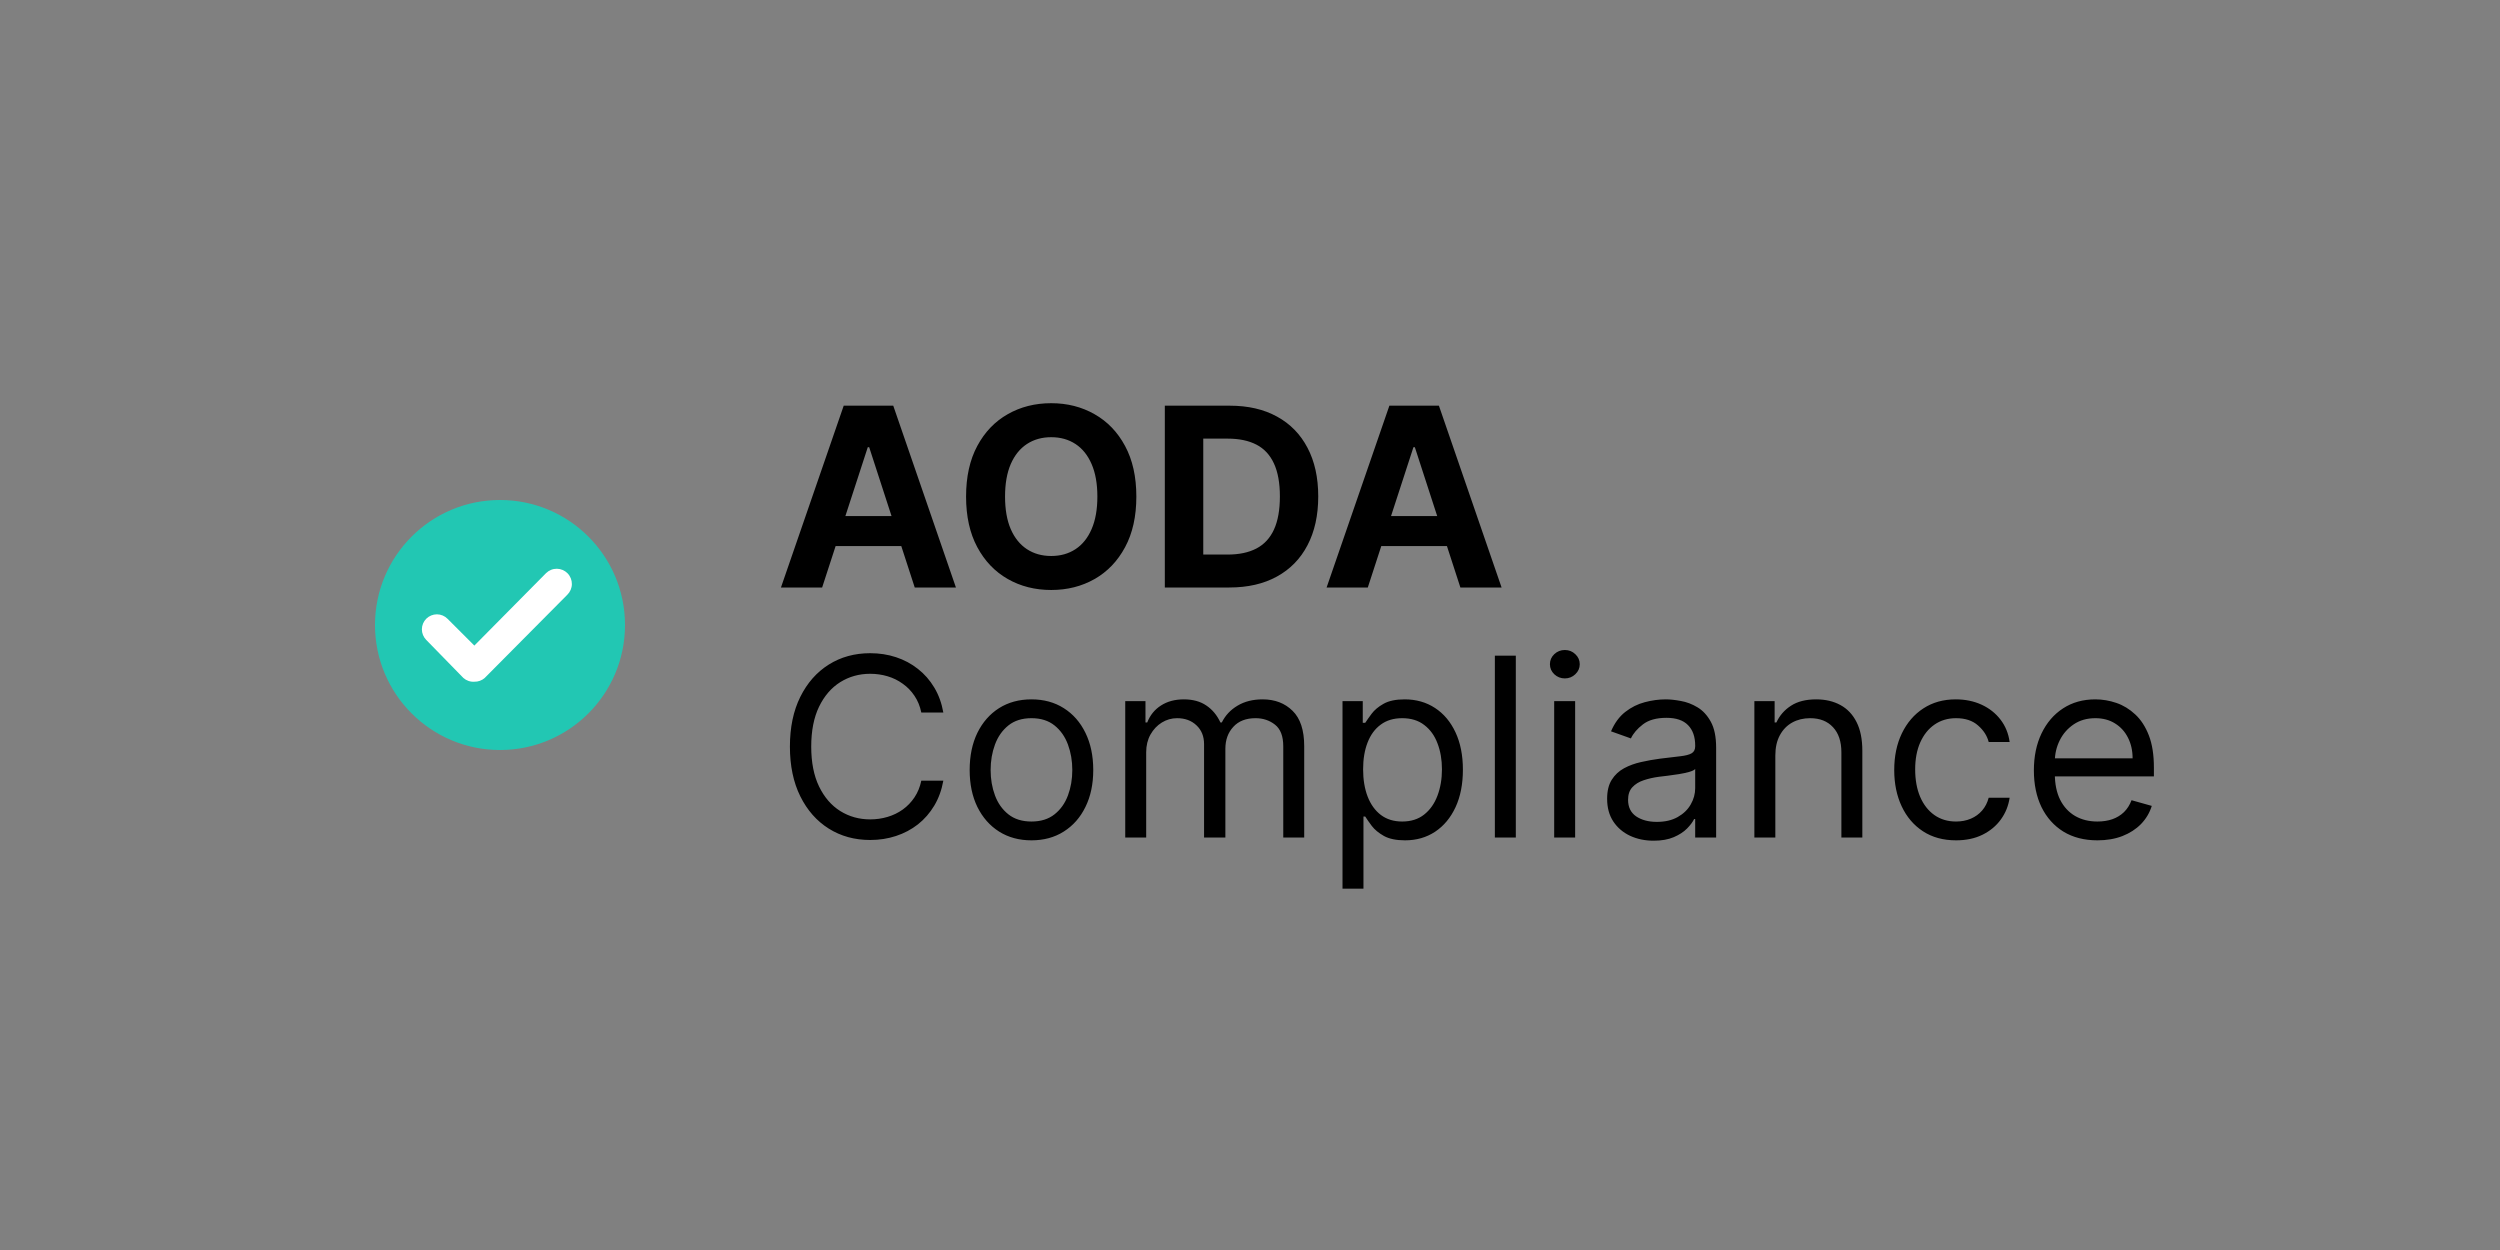
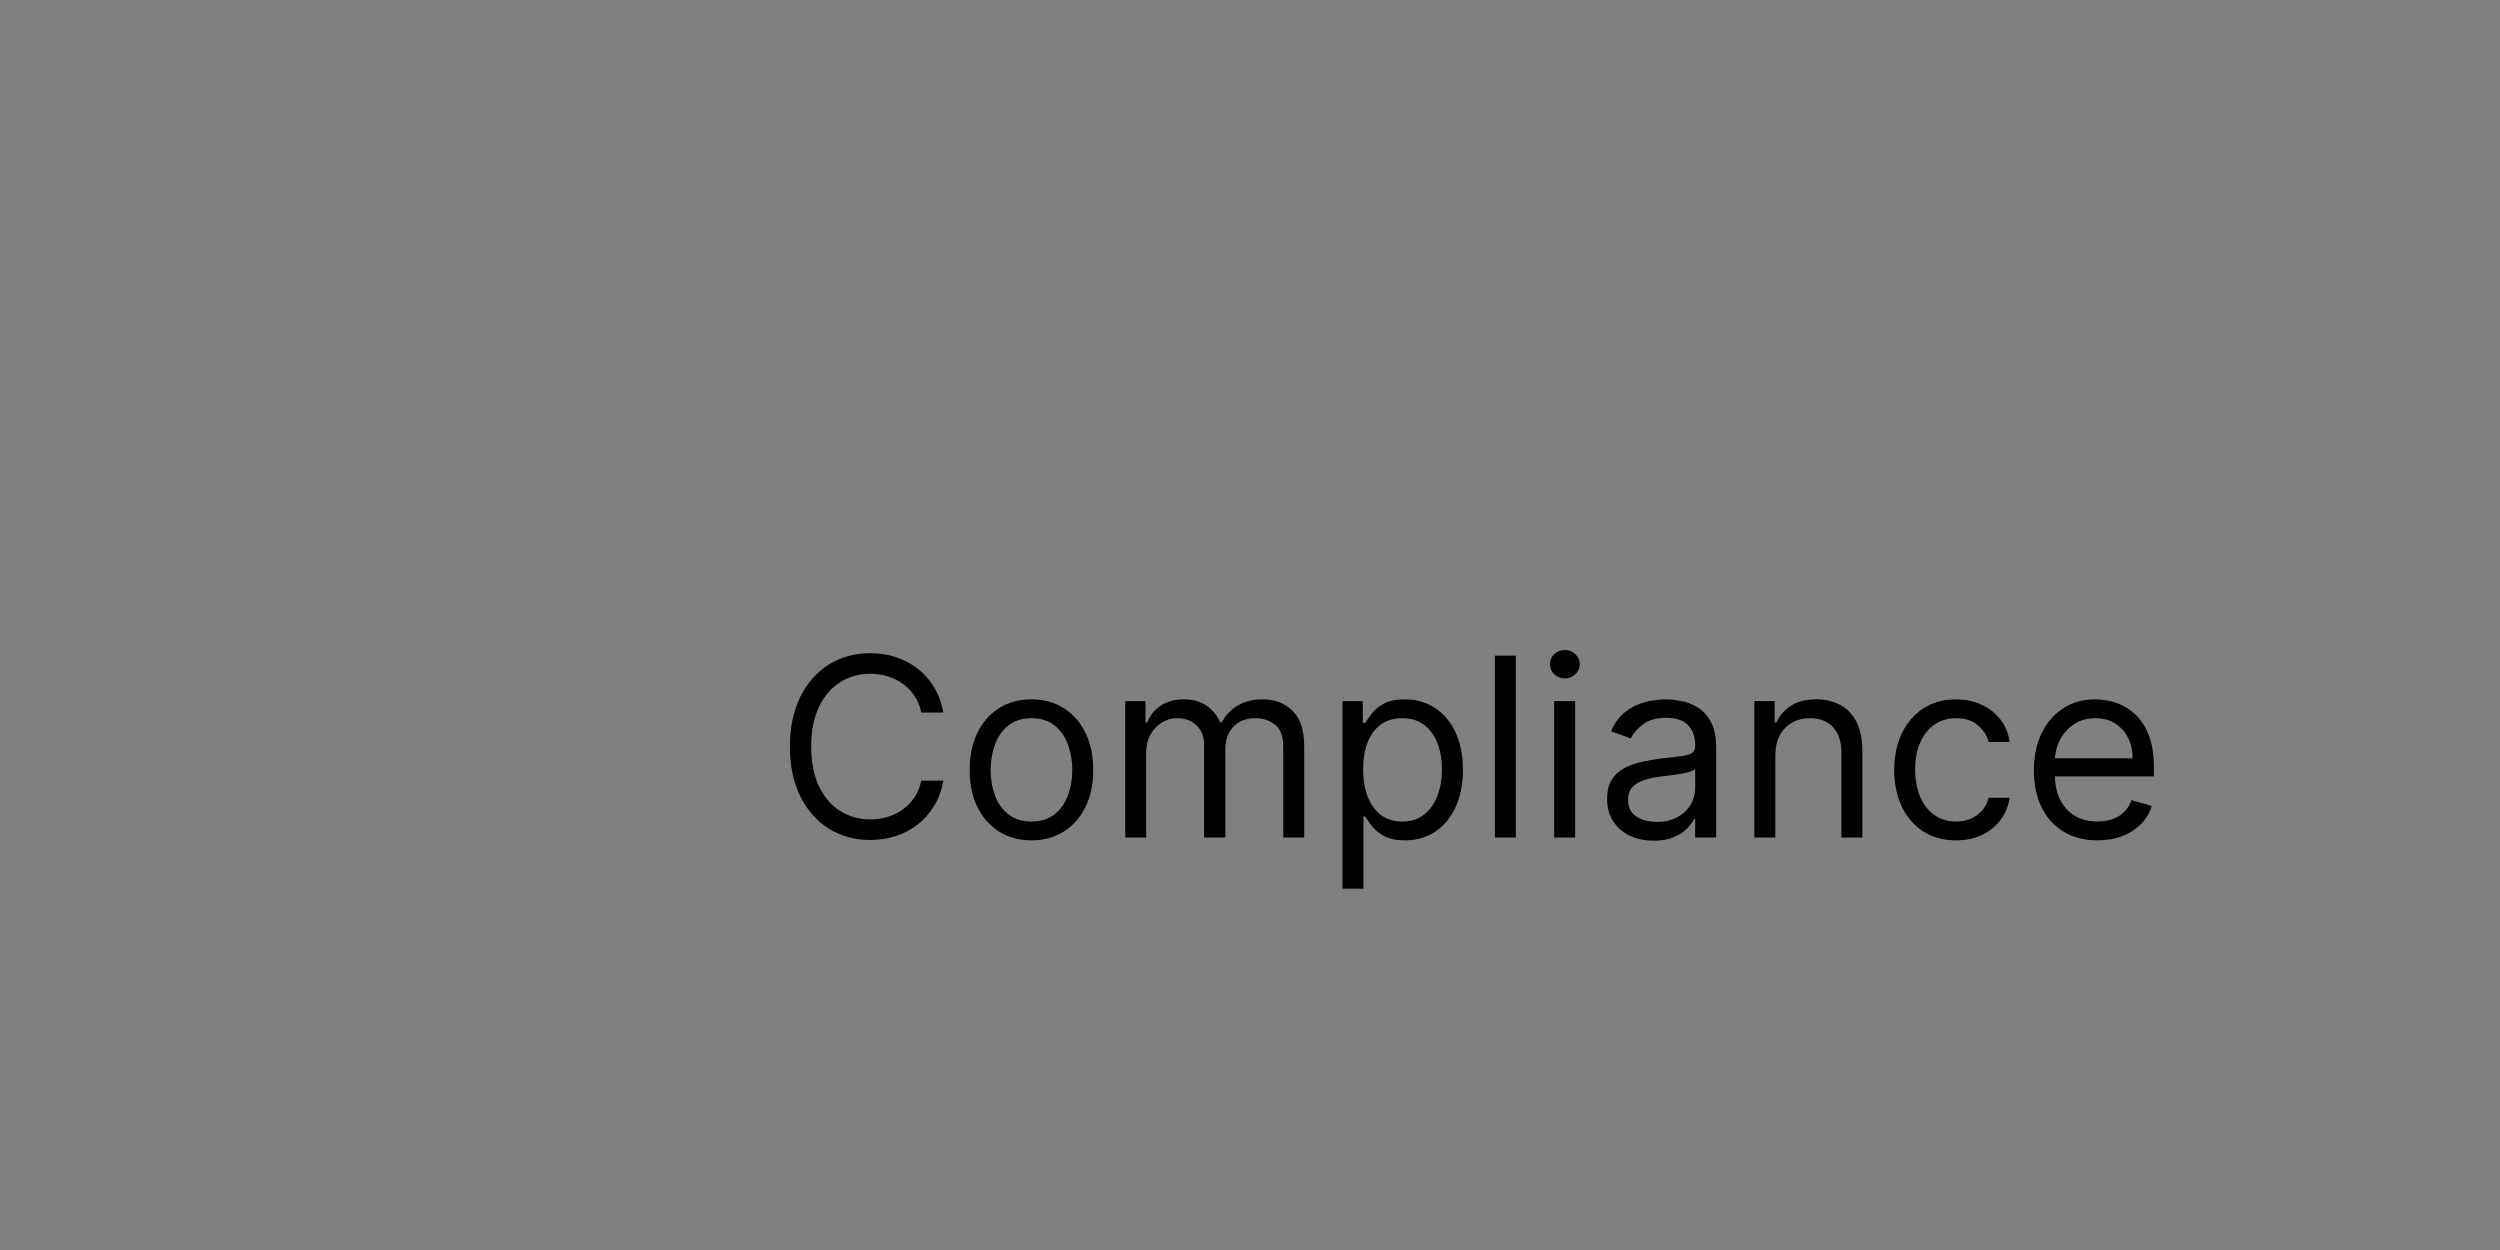
<svg xmlns="http://www.w3.org/2000/svg" width="200" height="100" viewBox="0 0 200 100" fill="none">
  <rect x="0" y="0" width="200" height="100" fill="#808080" stroke="none" />
  <g clip-path="url(#clip0_3643_12278)">
-     <path d="M40 60C45.523 60 50 55.523 50 50C50 44.477 45.523 40 40 40C34.477 40 30 44.477 30 50C30 55.523 34.477 60 40 60Z" fill="#22C7B3" />
-     <path d="M37.948 54.537C37.789 54.548 37.63 54.527 37.48 54.475C37.33 54.424 37.191 54.343 37.072 54.238L34.098 51.192C33.987 51.08 33.9 50.947 33.84 50.801C33.78 50.656 33.749 50.499 33.75 50.342C33.751 50.184 33.782 50.029 33.843 49.883C33.904 49.738 33.993 49.606 34.104 49.495C34.216 49.384 34.349 49.296 34.495 49.236C34.64 49.176 34.797 49.146 34.954 49.146C35.112 49.147 35.268 49.178 35.413 49.239C35.558 49.3 35.69 49.389 35.801 49.501L37.948 51.647L43.692 45.843C43.806 45.732 43.941 45.645 44.089 45.586C44.237 45.527 44.395 45.498 44.554 45.5C44.714 45.502 44.871 45.536 45.017 45.599C45.163 45.662 45.296 45.753 45.407 45.867C45.518 45.981 45.605 46.116 45.664 46.264C45.723 46.412 45.752 46.57 45.75 46.73C45.748 46.889 45.714 47.046 45.651 47.192C45.588 47.339 45.497 47.471 45.383 47.582L38.775 54.238C38.547 54.439 38.252 54.546 37.948 54.537Z" fill="white" />
-   </g>
-   <path d="M65.771 47H62.476L67.497 32.455H71.46L76.474 47H73.179L69.535 35.778H69.422L65.771 47ZM65.565 41.283H73.349V43.683H65.565V41.283ZM90.908 39.727C90.908 41.313 90.607 42.663 90.006 43.776C89.409 44.888 88.595 45.738 87.563 46.325C86.535 46.908 85.38 47.199 84.097 47.199C82.804 47.199 81.644 46.905 80.617 46.318C79.589 45.731 78.777 44.881 78.181 43.769C77.584 42.656 77.286 41.309 77.286 39.727C77.286 38.141 77.584 36.792 78.181 35.679C78.777 34.566 79.589 33.719 80.617 33.136C81.644 32.549 82.804 32.256 84.097 32.256C85.38 32.256 86.535 32.549 87.563 33.136C88.595 33.719 89.409 34.566 90.006 35.679C90.607 36.792 90.908 38.141 90.908 39.727ZM87.79 39.727C87.79 38.7 87.636 37.833 87.329 37.128C87.025 36.422 86.597 35.887 86.043 35.523C85.489 35.158 84.84 34.976 84.097 34.976C83.354 34.976 82.705 35.158 82.151 35.523C81.597 35.887 81.166 36.422 80.858 37.128C80.555 37.833 80.404 38.7 80.404 39.727C80.404 40.755 80.555 41.621 80.858 42.327C81.166 43.032 81.597 43.567 82.151 43.932C82.705 44.296 83.354 44.479 84.097 44.479C84.84 44.479 85.489 44.296 86.043 43.932C86.597 43.567 87.025 43.032 87.329 42.327C87.636 41.621 87.79 40.755 87.79 39.727ZM98.342 47H93.186V32.455H98.385C99.848 32.455 101.107 32.746 102.163 33.328C103.219 33.906 104.031 34.737 104.599 35.821C105.172 36.905 105.459 38.203 105.459 39.713C105.459 41.228 105.172 42.53 104.599 43.619C104.031 44.708 103.214 45.544 102.149 46.126C101.089 46.709 99.82 47 98.342 47ZM96.261 44.365H98.215C99.124 44.365 99.888 44.204 100.509 43.882C101.134 43.555 101.602 43.051 101.915 42.369C102.232 41.683 102.391 40.797 102.391 39.713C102.391 38.638 102.232 37.76 101.915 37.078C101.602 36.396 101.136 35.894 100.516 35.572C99.895 35.251 99.131 35.09 98.222 35.09H96.261V44.365ZM109.424 47H106.128L111.15 32.455H115.113L120.127 47H116.831L113.188 35.778H113.074L109.424 47ZM109.218 41.283H117.002V43.683H109.218V41.283Z" fill="black" />
+     </g>
  <path d="M75.466 57H73.704C73.6 56.493 73.418 56.048 73.158 55.665C72.902 55.281 72.59 54.959 72.22 54.699C71.856 54.434 71.451 54.235 71.006 54.102C70.561 53.97 70.097 53.903 69.614 53.903C68.733 53.903 67.935 54.126 67.22 54.571C66.51 55.016 65.944 55.672 65.523 56.538C65.106 57.405 64.898 58.468 64.898 59.727C64.898 60.987 65.106 62.05 65.523 62.916C65.944 63.783 66.51 64.438 67.22 64.883C67.935 65.329 68.733 65.551 69.614 65.551C70.097 65.551 70.561 65.485 71.006 65.352C71.451 65.22 71.856 65.023 72.22 64.763C72.59 64.498 72.902 64.173 73.158 63.79C73.418 63.401 73.6 62.956 73.704 62.455H75.466C75.333 63.198 75.092 63.863 74.742 64.45C74.391 65.037 73.956 65.537 73.435 65.949C72.914 66.356 72.329 66.666 71.68 66.879C71.037 67.092 70.347 67.199 69.614 67.199C68.373 67.199 67.27 66.896 66.304 66.29C65.338 65.684 64.578 64.822 64.024 63.705C63.47 62.587 63.193 61.261 63.193 59.727C63.193 58.193 63.47 56.867 64.024 55.75C64.578 54.633 65.338 53.771 66.304 53.165C67.27 52.559 68.373 52.256 69.614 52.256C70.347 52.256 71.037 52.362 71.68 52.575C72.329 52.788 72.914 53.101 73.435 53.513C73.956 53.92 74.391 54.417 74.742 55.004C75.092 55.587 75.333 56.252 75.466 57ZM82.517 67.227C81.532 67.227 80.668 66.993 79.924 66.524C79.186 66.055 78.608 65.4 78.191 64.557C77.779 63.714 77.573 62.729 77.573 61.602C77.573 60.466 77.779 59.474 78.191 58.626C78.608 57.779 79.186 57.121 79.924 56.652C80.668 56.183 81.532 55.949 82.517 55.949C83.501 55.949 84.363 56.183 85.102 56.652C85.845 57.121 86.423 57.779 86.835 58.626C87.251 59.474 87.46 60.466 87.46 61.602C87.46 62.729 87.251 63.714 86.835 64.557C86.423 65.4 85.845 66.055 85.102 66.524C84.363 66.993 83.501 67.227 82.517 67.227ZM82.517 65.722C83.265 65.722 83.88 65.53 84.363 65.146C84.846 64.763 85.204 64.258 85.436 63.633C85.668 63.008 85.784 62.331 85.784 61.602C85.784 60.873 85.668 60.194 85.436 59.564C85.204 58.934 84.846 58.425 84.363 58.037C83.88 57.649 83.265 57.455 82.517 57.455C81.769 57.455 81.153 57.649 80.67 58.037C80.187 58.425 79.83 58.934 79.598 59.564C79.366 60.194 79.25 60.873 79.25 61.602C79.25 62.331 79.366 63.008 79.598 63.633C79.83 64.258 80.187 64.763 80.67 65.146C81.153 65.53 81.769 65.722 82.517 65.722ZM90.019 67V56.091H91.638V57.795H91.78C92.007 57.213 92.374 56.761 92.881 56.439C93.387 56.112 93.996 55.949 94.706 55.949C95.426 55.949 96.025 56.112 96.503 56.439C96.986 56.761 97.362 57.213 97.632 57.795H97.746C98.025 57.232 98.444 56.785 99.003 56.453C99.562 56.117 100.232 55.949 101.013 55.949C101.988 55.949 102.786 56.254 103.406 56.865C104.027 57.471 104.337 58.416 104.337 59.699V67H102.661V59.699C102.661 58.894 102.44 58.319 102 57.973C101.56 57.627 101.041 57.455 100.445 57.455C99.678 57.455 99.083 57.687 98.662 58.151C98.24 58.61 98.03 59.192 98.03 59.898V67H96.325V59.528C96.325 58.908 96.124 58.409 95.722 58.03C95.319 57.646 94.801 57.455 94.166 57.455C93.731 57.455 93.323 57.571 92.945 57.803C92.57 58.035 92.267 58.356 92.035 58.769C91.808 59.176 91.695 59.647 91.695 60.182V67H90.019ZM107.401 71.091V56.091H109.021V57.824H109.219C109.343 57.635 109.513 57.393 109.731 57.099C109.953 56.801 110.271 56.536 110.683 56.304C111.099 56.067 111.663 55.949 112.373 55.949C113.291 55.949 114.101 56.178 114.802 56.638C115.503 57.097 116.049 57.748 116.442 58.591C116.835 59.434 117.032 60.428 117.032 61.574C117.032 62.729 116.835 63.731 116.442 64.578C116.049 65.421 115.505 66.074 114.809 66.538C114.113 66.998 113.31 67.227 112.401 67.227C111.701 67.227 111.139 67.111 110.718 66.879C110.297 66.642 109.972 66.375 109.745 66.077C109.518 65.774 109.343 65.523 109.219 65.324H109.077V71.091H107.401ZM109.049 61.545C109.049 62.369 109.17 63.096 109.411 63.726C109.653 64.351 110.005 64.841 110.469 65.196C110.933 65.546 111.502 65.722 112.174 65.722C112.875 65.722 113.46 65.537 113.928 65.168C114.402 64.794 114.757 64.292 114.994 63.662C115.235 63.028 115.356 62.322 115.356 61.545C115.356 60.778 115.237 60.087 115.001 59.472C114.769 58.851 114.416 58.361 113.942 58.001C113.474 57.637 112.884 57.455 112.174 57.455C111.492 57.455 110.919 57.627 110.455 57.973C109.991 58.314 109.641 58.792 109.404 59.408C109.167 60.019 109.049 60.731 109.049 61.545ZM121.265 52.455V67H119.589V52.455H121.265ZM124.335 67V56.091H126.011V67H124.335ZM125.187 54.273C124.86 54.273 124.579 54.161 124.342 53.939C124.11 53.716 123.994 53.449 123.994 53.136C123.994 52.824 124.11 52.556 124.342 52.334C124.579 52.111 124.86 52 125.187 52C125.514 52 125.793 52.111 126.025 52.334C126.262 52.556 126.38 52.824 126.38 53.136C126.38 53.449 126.262 53.716 126.025 53.939C125.793 54.161 125.514 54.273 125.187 54.273ZM132.291 67.256C131.6 67.256 130.973 67.126 130.409 66.865C129.846 66.6 129.398 66.219 129.067 65.722C128.735 65.22 128.57 64.614 128.57 63.903C128.57 63.278 128.693 62.772 128.939 62.383C129.185 61.99 129.514 61.683 129.926 61.46C130.338 61.238 130.793 61.072 131.29 60.963C131.792 60.849 132.296 60.76 132.803 60.693C133.465 60.608 134.003 60.544 134.415 60.501C134.831 60.454 135.134 60.376 135.324 60.267C135.518 60.158 135.615 59.969 135.615 59.699V59.642C135.615 58.941 135.423 58.397 135.04 58.008C134.661 57.62 134.086 57.426 133.314 57.426C132.514 57.426 131.886 57.601 131.432 57.952C130.977 58.302 130.658 58.676 130.473 59.074L128.882 58.506C129.166 57.843 129.545 57.327 130.018 56.957C130.497 56.583 131.018 56.323 131.581 56.176C132.149 56.025 132.708 55.949 133.257 55.949C133.607 55.949 134.01 55.992 134.464 56.077C134.924 56.157 135.366 56.325 135.793 56.581C136.223 56.837 136.581 57.222 136.865 57.739C137.149 58.255 137.291 58.946 137.291 59.812V67H135.615V65.523H135.53C135.416 65.76 135.227 66.013 134.962 66.283C134.696 66.553 134.344 66.782 133.903 66.972C133.463 67.161 132.926 67.256 132.291 67.256ZM132.547 65.75C133.21 65.75 133.768 65.62 134.223 65.359C134.682 65.099 135.028 64.763 135.26 64.351C135.497 63.939 135.615 63.506 135.615 63.051V61.517C135.544 61.602 135.388 61.68 135.146 61.751C134.91 61.818 134.635 61.877 134.322 61.929C134.015 61.976 133.714 62.019 133.42 62.057C133.132 62.09 132.897 62.118 132.717 62.142C132.282 62.199 131.875 62.291 131.496 62.419C131.122 62.542 130.819 62.729 130.587 62.98C130.359 63.226 130.246 63.562 130.246 63.989C130.246 64.571 130.461 65.011 130.892 65.31C131.328 65.603 131.879 65.75 132.547 65.75ZM142.027 60.438V67H140.35V56.091H141.97V57.795H142.112C142.368 57.242 142.756 56.796 143.277 56.46C143.797 56.119 144.47 55.949 145.294 55.949C146.032 55.949 146.679 56.1 147.233 56.403C147.787 56.702 148.217 57.156 148.525 57.767C148.833 58.373 148.987 59.14 148.987 60.068V67H147.311V60.182C147.311 59.325 147.088 58.657 146.643 58.179C146.198 57.696 145.587 57.455 144.811 57.455C144.276 57.455 143.797 57.571 143.376 57.803C142.959 58.035 142.63 58.373 142.389 58.818C142.147 59.263 142.027 59.803 142.027 60.438ZM156.482 67.227C155.459 67.227 154.578 66.986 153.839 66.503C153.101 66.02 152.533 65.355 152.135 64.507C151.737 63.66 151.538 62.691 151.538 61.602C151.538 60.494 151.742 59.517 152.149 58.669C152.561 57.817 153.134 57.151 153.868 56.673C154.607 56.19 155.468 55.949 156.453 55.949C157.22 55.949 157.911 56.091 158.527 56.375C159.143 56.659 159.647 57.057 160.04 57.568C160.433 58.08 160.677 58.676 160.771 59.358H159.095C158.967 58.861 158.683 58.42 158.243 58.037C157.807 57.649 157.22 57.455 156.482 57.455C155.828 57.455 155.255 57.625 154.763 57.966C154.275 58.302 153.894 58.778 153.619 59.394C153.349 60.004 153.214 60.722 153.214 61.545C153.214 62.388 153.347 63.122 153.612 63.747C153.882 64.372 154.261 64.858 154.749 65.203C155.241 65.549 155.819 65.722 156.482 65.722C156.917 65.722 157.312 65.646 157.668 65.494C158.023 65.343 158.323 65.125 158.57 64.841C158.816 64.557 158.991 64.216 159.095 63.818H160.771C160.677 64.462 160.442 65.042 160.068 65.558C159.699 66.07 159.209 66.477 158.598 66.78C157.992 67.078 157.286 67.227 156.482 67.227ZM167.795 67.227C166.744 67.227 165.838 66.995 165.075 66.531C164.318 66.062 163.733 65.409 163.321 64.571C162.914 63.728 162.71 62.748 162.71 61.631C162.71 60.513 162.914 59.528 163.321 58.676C163.733 57.819 164.306 57.151 165.04 56.673C165.778 56.19 166.64 55.949 167.625 55.949C168.193 55.949 168.754 56.044 169.308 56.233C169.862 56.422 170.366 56.73 170.821 57.156C171.276 57.578 171.638 58.136 171.908 58.832C172.178 59.528 172.312 60.385 172.312 61.403V62.114H163.903V60.665H170.608C170.608 60.049 170.485 59.5 170.239 59.017C169.997 58.534 169.652 58.153 169.202 57.874C168.757 57.594 168.231 57.455 167.625 57.455C166.957 57.455 166.38 57.62 165.892 57.952C165.409 58.278 165.037 58.705 164.777 59.23C164.517 59.756 164.386 60.319 164.386 60.92V61.886C164.386 62.71 164.528 63.409 164.812 63.981C165.101 64.55 165.501 64.983 166.013 65.281C166.524 65.575 167.118 65.722 167.795 65.722C168.236 65.722 168.634 65.66 168.989 65.537C169.348 65.409 169.659 65.22 169.919 64.969C170.179 64.713 170.381 64.396 170.523 64.017L172.142 64.472C171.972 65.021 171.685 65.504 171.283 65.921C170.88 66.332 170.383 66.654 169.791 66.886C169.199 67.114 168.534 67.227 167.795 67.227Z" fill="black" />
  <defs>
    <clipPath id="clip0_3643_12278">
-       <rect width="20" height="20" fill="white" transform="translate(30 40)" />
-     </clipPath>
+       </clipPath>
  </defs>
</svg>